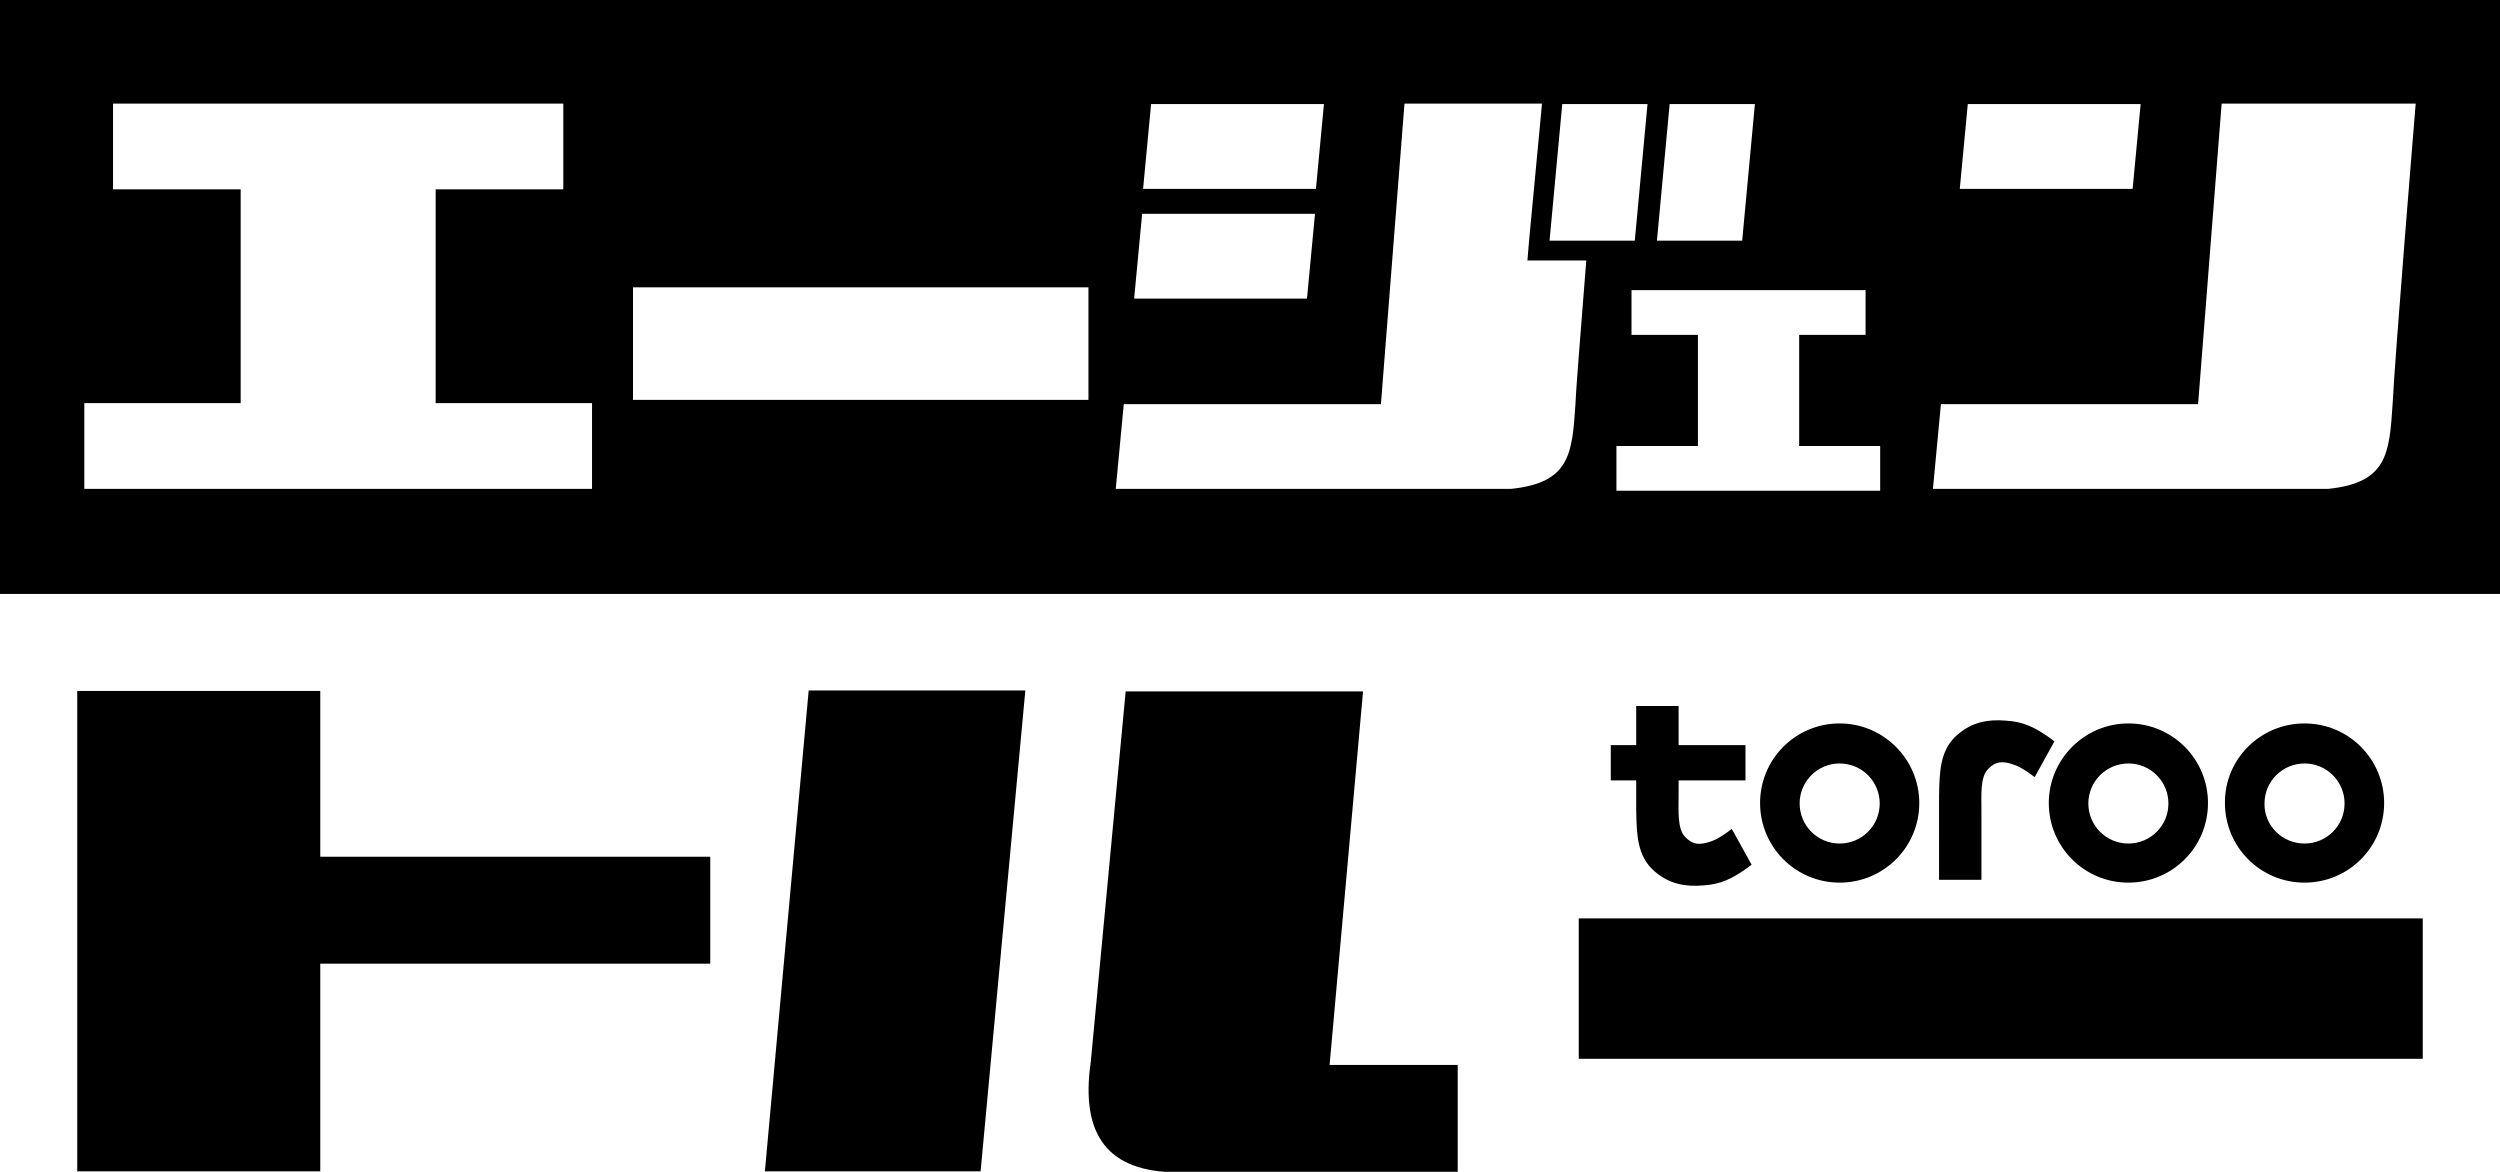
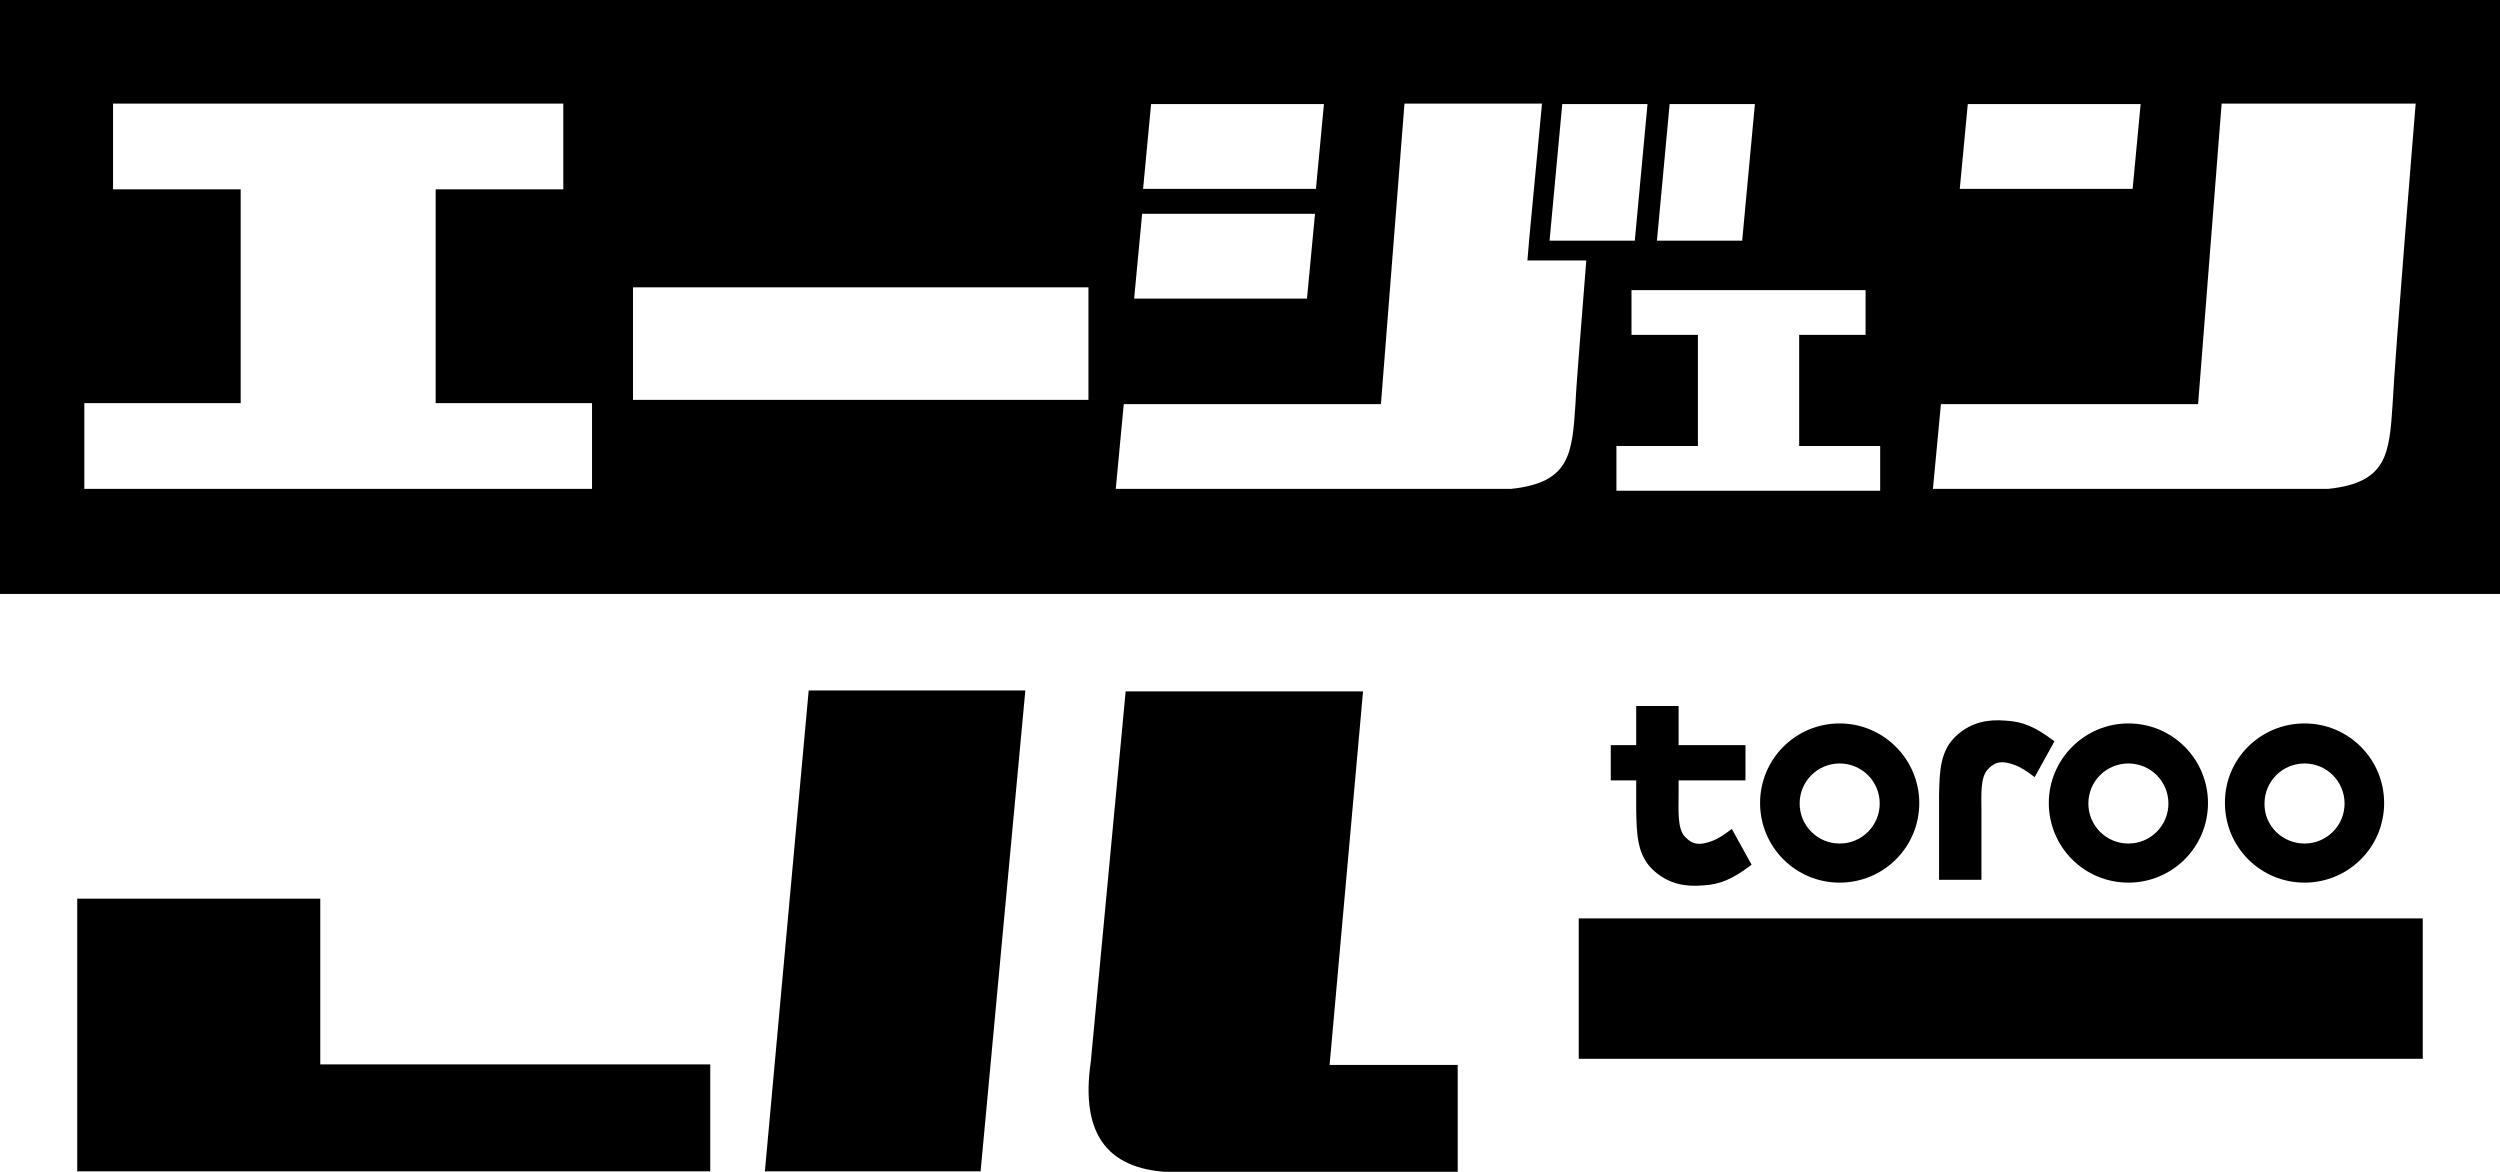
<svg xmlns="http://www.w3.org/2000/svg" version="1.1" id="agentroo" x="0px" y="0px" viewBox="0 0 530.8 248.8" style="enable-background:new 0 0 530.8 248.8;" xml:space="preserve">
-   <path d="M432,165c-1.6-1.2-2.9-2.1-4.3-2.6c-2.5-0.9-4-0.8-5.6,0.9c-1.7,1.7-1.4,5.6-1.4,8.9v14.6h-9V169c0.1-5.3,0.2-9.8,3.9-13  c3.1-2.7,6.5-3.3,10.2-3c3.7,0.2,6.3,1.3,10.4,4.4L432,165z M367.7,176c-1.6,1.2-2.9,2.1-4.3,2.6c-2.5,0.9-4,0.8-5.6-0.9  c-1.7-1.7-1.4-5.6-1.4-8.9v-3.1h14.2v-7.5h-14.2v-8.3h-9v8.3h-5.4v7.5h5.4v6.3c0.1,5.3,0.2,9.8,3.9,13c3.1,2.7,6.5,3.3,10.2,3  c3.7-0.2,6.3-1.3,10.4-4.4L367.7,176z M390.6,153.6c9.3,0,16.9,7.6,16.9,16.9c0,9.4-7.6,16.9-16.9,16.9c-9.4,0-16.9-7.6-16.9-16.9  C373.7,161.2,381.2,153.6,390.6,153.6 M390.6,179.1c4.7,0,8.5-3.8,8.5-8.5c0-4.7-3.8-8.5-8.5-8.5c-4.7,0-8.5,3.8-8.5,8.5  C382.1,175.3,385.9,179.1,390.6,179.1 M451.9,153.6c9.4,0,16.9,7.6,16.9,16.9c0,9.4-7.6,16.9-16.9,16.9c-9.4,0-16.9-7.6-16.9-16.9  C435,161.2,442.6,153.6,451.9,153.6 M451.9,179.1c4.7,0,8.5-3.8,8.5-8.5c0-4.7-3.8-8.5-8.5-8.5c-4.7,0-8.5,3.8-8.5,8.5  C443.4,175.3,447.2,179.1,451.9,179.1 M489.3,153.6c9.4,0,16.9,7.6,16.9,16.9c0,9.4-7.6,16.9-16.9,16.9c-9.4,0-16.9-7.6-16.9-16.9  C472.3,161.2,479.9,153.6,489.3,153.6 M489.3,179.1c4.7,0,8.5-3.8,8.5-8.5c0-4.7-3.8-8.5-8.5-8.5c-4.7,0-8.5,3.8-8.5,8.5  C480.7,175.3,484.6,179.1,489.3,179.1 M16.4,248.7H68v-44.1h82.8v-22.7H68v-35.2H16.4V248.7z M217.7,146.6h-46l-9.3,102.1h45.8  L217.7,146.6z M309.6,226.1h-27.3l7.1-79.3h-50.4l-7.4,78.6c-2.3,15.8,3.8,23.4,18.2,23.5h59.7V226.1z M514.4,195H335.2v29.8h179.2  V195z M530.8,0v126.1H0V0H530.8z M416.1,40.1h36.7l1.7-18c0,0-36.6,0-36.7,0L416.1,40.1z M351.8,51.1h18.1c0.6-6.6,2-21.6,2.7-29  h-18.1L351.8,51.1z M329,51.1h7.1h11c0.6-6.6,2-21.6,2.7-29h-11.1h-7L329,51.1z M242.7,40.1h36.7l1.7-18c0,0-36.6,0-36.7,0  L242.7,40.1z M240.8,63.4h36.7l1.7-18c0,0-36.6,0-36.7,0L240.8,63.4z M125.8,85.6H92.5V40.2h27.1V22H24v18.2h27.1v45.4H17.9v18.2  h107.8V85.6z M231.1,61h-96.7v23.9h96.7V61z M336.8,55.3h-0.7H329h-4.7l0.4-4.7l2.7-28.6h-29.2l-5,63.8c-6.4,0-13.4,0-17.9,0  c-2.8,0-4.6,0-4.6,0c-9.8,0-32,0-32.1,0l-1.7,18H269h4.7h32.1v0h15c12.6-1.3,13-7.5,13.7-18C334.7,81.2,335.8,68.3,336.8,55.3z   M399.3,94.7h-17.3V71.1h14.1v-9.5h-49.7v9.5h14.1v23.6h-17.3v9.5h56V94.7z M512.9,22h-41.2l-5,63.8c-6.4,0-13.4,0-17.9,0  c-2.8,0-4.6,0-4.6,0c-9.8,0-32,0-32.1,0l-1.7,18h32.1h4.7h18.2h13.9h15c12.6-1.3,13-7.5,13.7-18C508.5,75.4,512.9,22,512.9,22z" />
+   <path d="M432,165c-1.6-1.2-2.9-2.1-4.3-2.6c-2.5-0.9-4-0.8-5.6,0.9c-1.7,1.7-1.4,5.6-1.4,8.9v14.6h-9V169c0.1-5.3,0.2-9.8,3.9-13  c3.1-2.7,6.5-3.3,10.2-3c3.7,0.2,6.3,1.3,10.4,4.4L432,165z M367.7,176c-1.6,1.2-2.9,2.1-4.3,2.6c-2.5,0.9-4,0.8-5.6-0.9  c-1.7-1.7-1.4-5.6-1.4-8.9v-3.1h14.2v-7.5h-14.2v-8.3h-9v8.3h-5.4v7.5h5.4v6.3c0.1,5.3,0.2,9.8,3.9,13c3.1,2.7,6.5,3.3,10.2,3  c3.7-0.2,6.3-1.3,10.4-4.4L367.7,176z M390.6,153.6c9.3,0,16.9,7.6,16.9,16.9c0,9.4-7.6,16.9-16.9,16.9c-9.4,0-16.9-7.6-16.9-16.9  C373.7,161.2,381.2,153.6,390.6,153.6 M390.6,179.1c4.7,0,8.5-3.8,8.5-8.5c0-4.7-3.8-8.5-8.5-8.5c-4.7,0-8.5,3.8-8.5,8.5  C382.1,175.3,385.9,179.1,390.6,179.1 M451.9,153.6c9.4,0,16.9,7.6,16.9,16.9c0,9.4-7.6,16.9-16.9,16.9c-9.4,0-16.9-7.6-16.9-16.9  C435,161.2,442.6,153.6,451.9,153.6 M451.9,179.1c4.7,0,8.5-3.8,8.5-8.5c0-4.7-3.8-8.5-8.5-8.5c-4.7,0-8.5,3.8-8.5,8.5  C443.4,175.3,447.2,179.1,451.9,179.1 M489.3,153.6c9.4,0,16.9,7.6,16.9,16.9c0,9.4-7.6,16.9-16.9,16.9c-9.4,0-16.9-7.6-16.9-16.9  C472.3,161.2,479.9,153.6,489.3,153.6 M489.3,179.1c4.7,0,8.5-3.8,8.5-8.5c0-4.7-3.8-8.5-8.5-8.5c-4.7,0-8.5,3.8-8.5,8.5  C480.7,175.3,484.6,179.1,489.3,179.1 M16.4,248.7H68h82.8v-22.7H68v-35.2H16.4V248.7z M217.7,146.6h-46l-9.3,102.1h45.8  L217.7,146.6z M309.6,226.1h-27.3l7.1-79.3h-50.4l-7.4,78.6c-2.3,15.8,3.8,23.4,18.2,23.5h59.7V226.1z M514.4,195H335.2v29.8h179.2  V195z M530.8,0v126.1H0V0H530.8z M416.1,40.1h36.7l1.7-18c0,0-36.6,0-36.7,0L416.1,40.1z M351.8,51.1h18.1c0.6-6.6,2-21.6,2.7-29  h-18.1L351.8,51.1z M329,51.1h7.1h11c0.6-6.6,2-21.6,2.7-29h-11.1h-7L329,51.1z M242.7,40.1h36.7l1.7-18c0,0-36.6,0-36.7,0  L242.7,40.1z M240.8,63.4h36.7l1.7-18c0,0-36.6,0-36.7,0L240.8,63.4z M125.8,85.6H92.5V40.2h27.1V22H24v18.2h27.1v45.4H17.9v18.2  h107.8V85.6z M231.1,61h-96.7v23.9h96.7V61z M336.8,55.3h-0.7H329h-4.7l0.4-4.7l2.7-28.6h-29.2l-5,63.8c-6.4,0-13.4,0-17.9,0  c-2.8,0-4.6,0-4.6,0c-9.8,0-32,0-32.1,0l-1.7,18H269h4.7h32.1v0h15c12.6-1.3,13-7.5,13.7-18C334.7,81.2,335.8,68.3,336.8,55.3z   M399.3,94.7h-17.3V71.1h14.1v-9.5h-49.7v9.5h14.1v23.6h-17.3v9.5h56V94.7z M512.9,22h-41.2l-5,63.8c-6.4,0-13.4,0-17.9,0  c-2.8,0-4.6,0-4.6,0c-9.8,0-32,0-32.1,0l-1.7,18h32.1h4.7h18.2h13.9h15c12.6-1.3,13-7.5,13.7-18C508.5,75.4,512.9,22,512.9,22z" />
</svg>